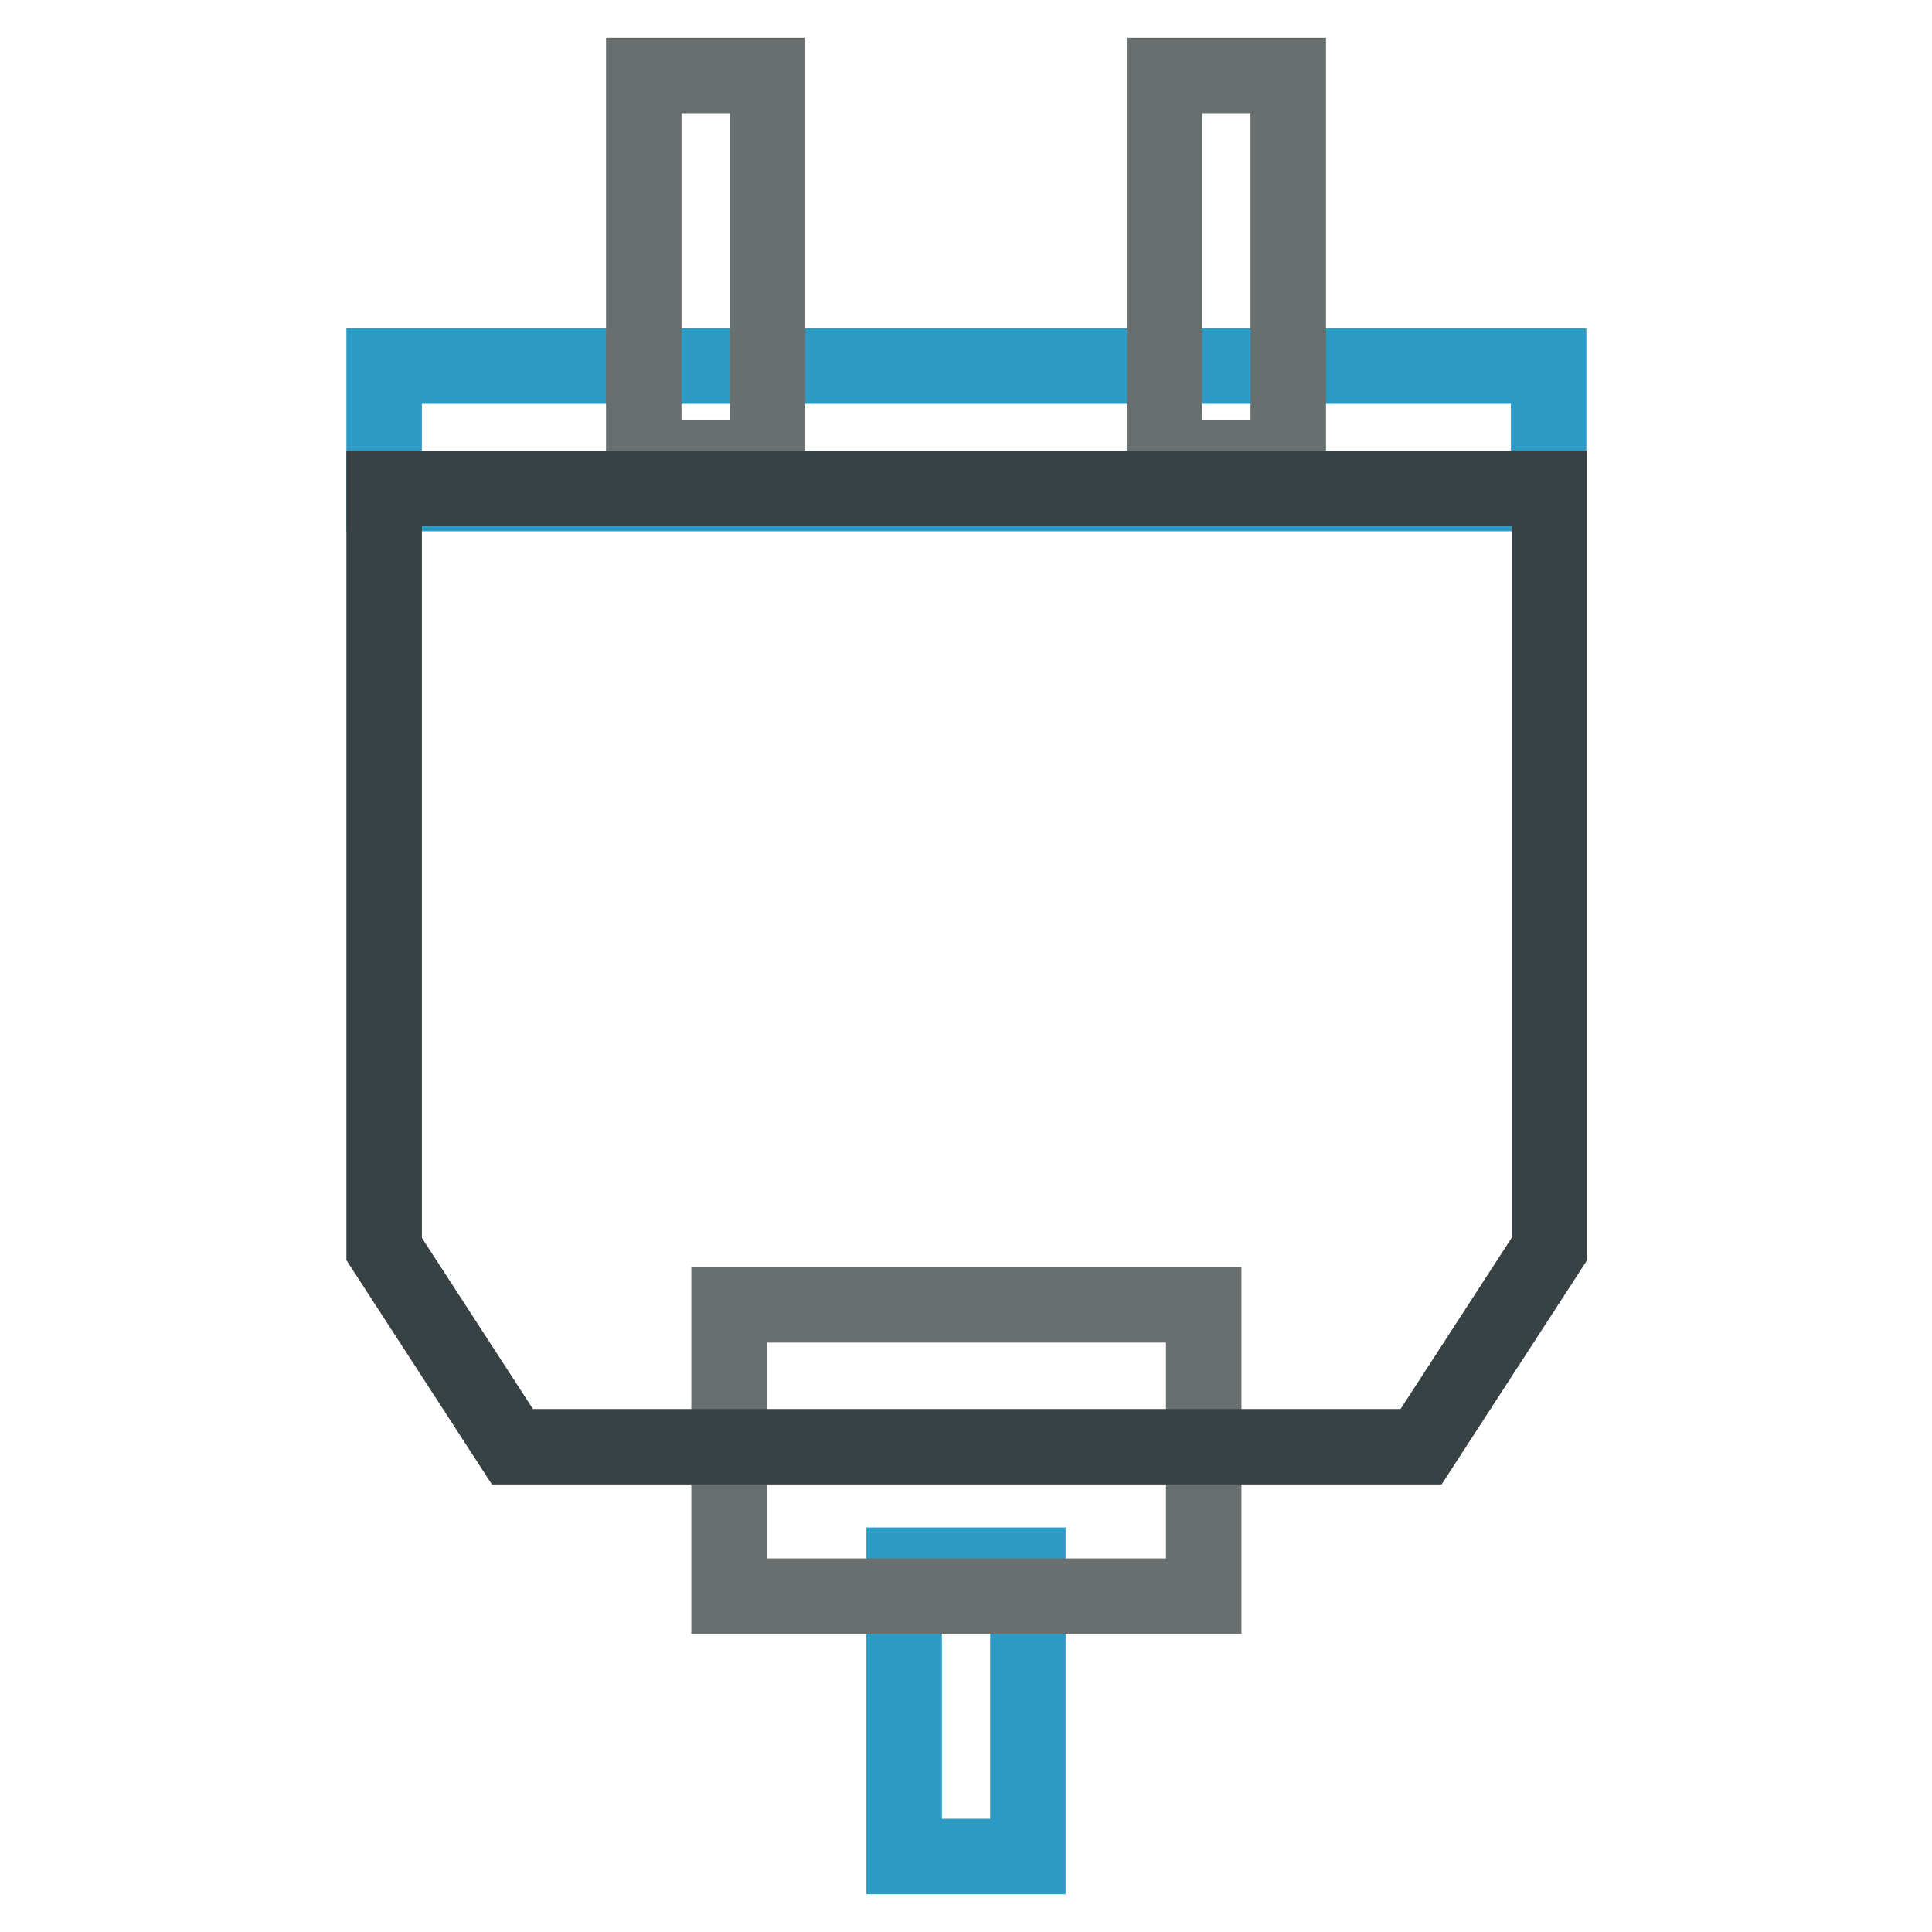
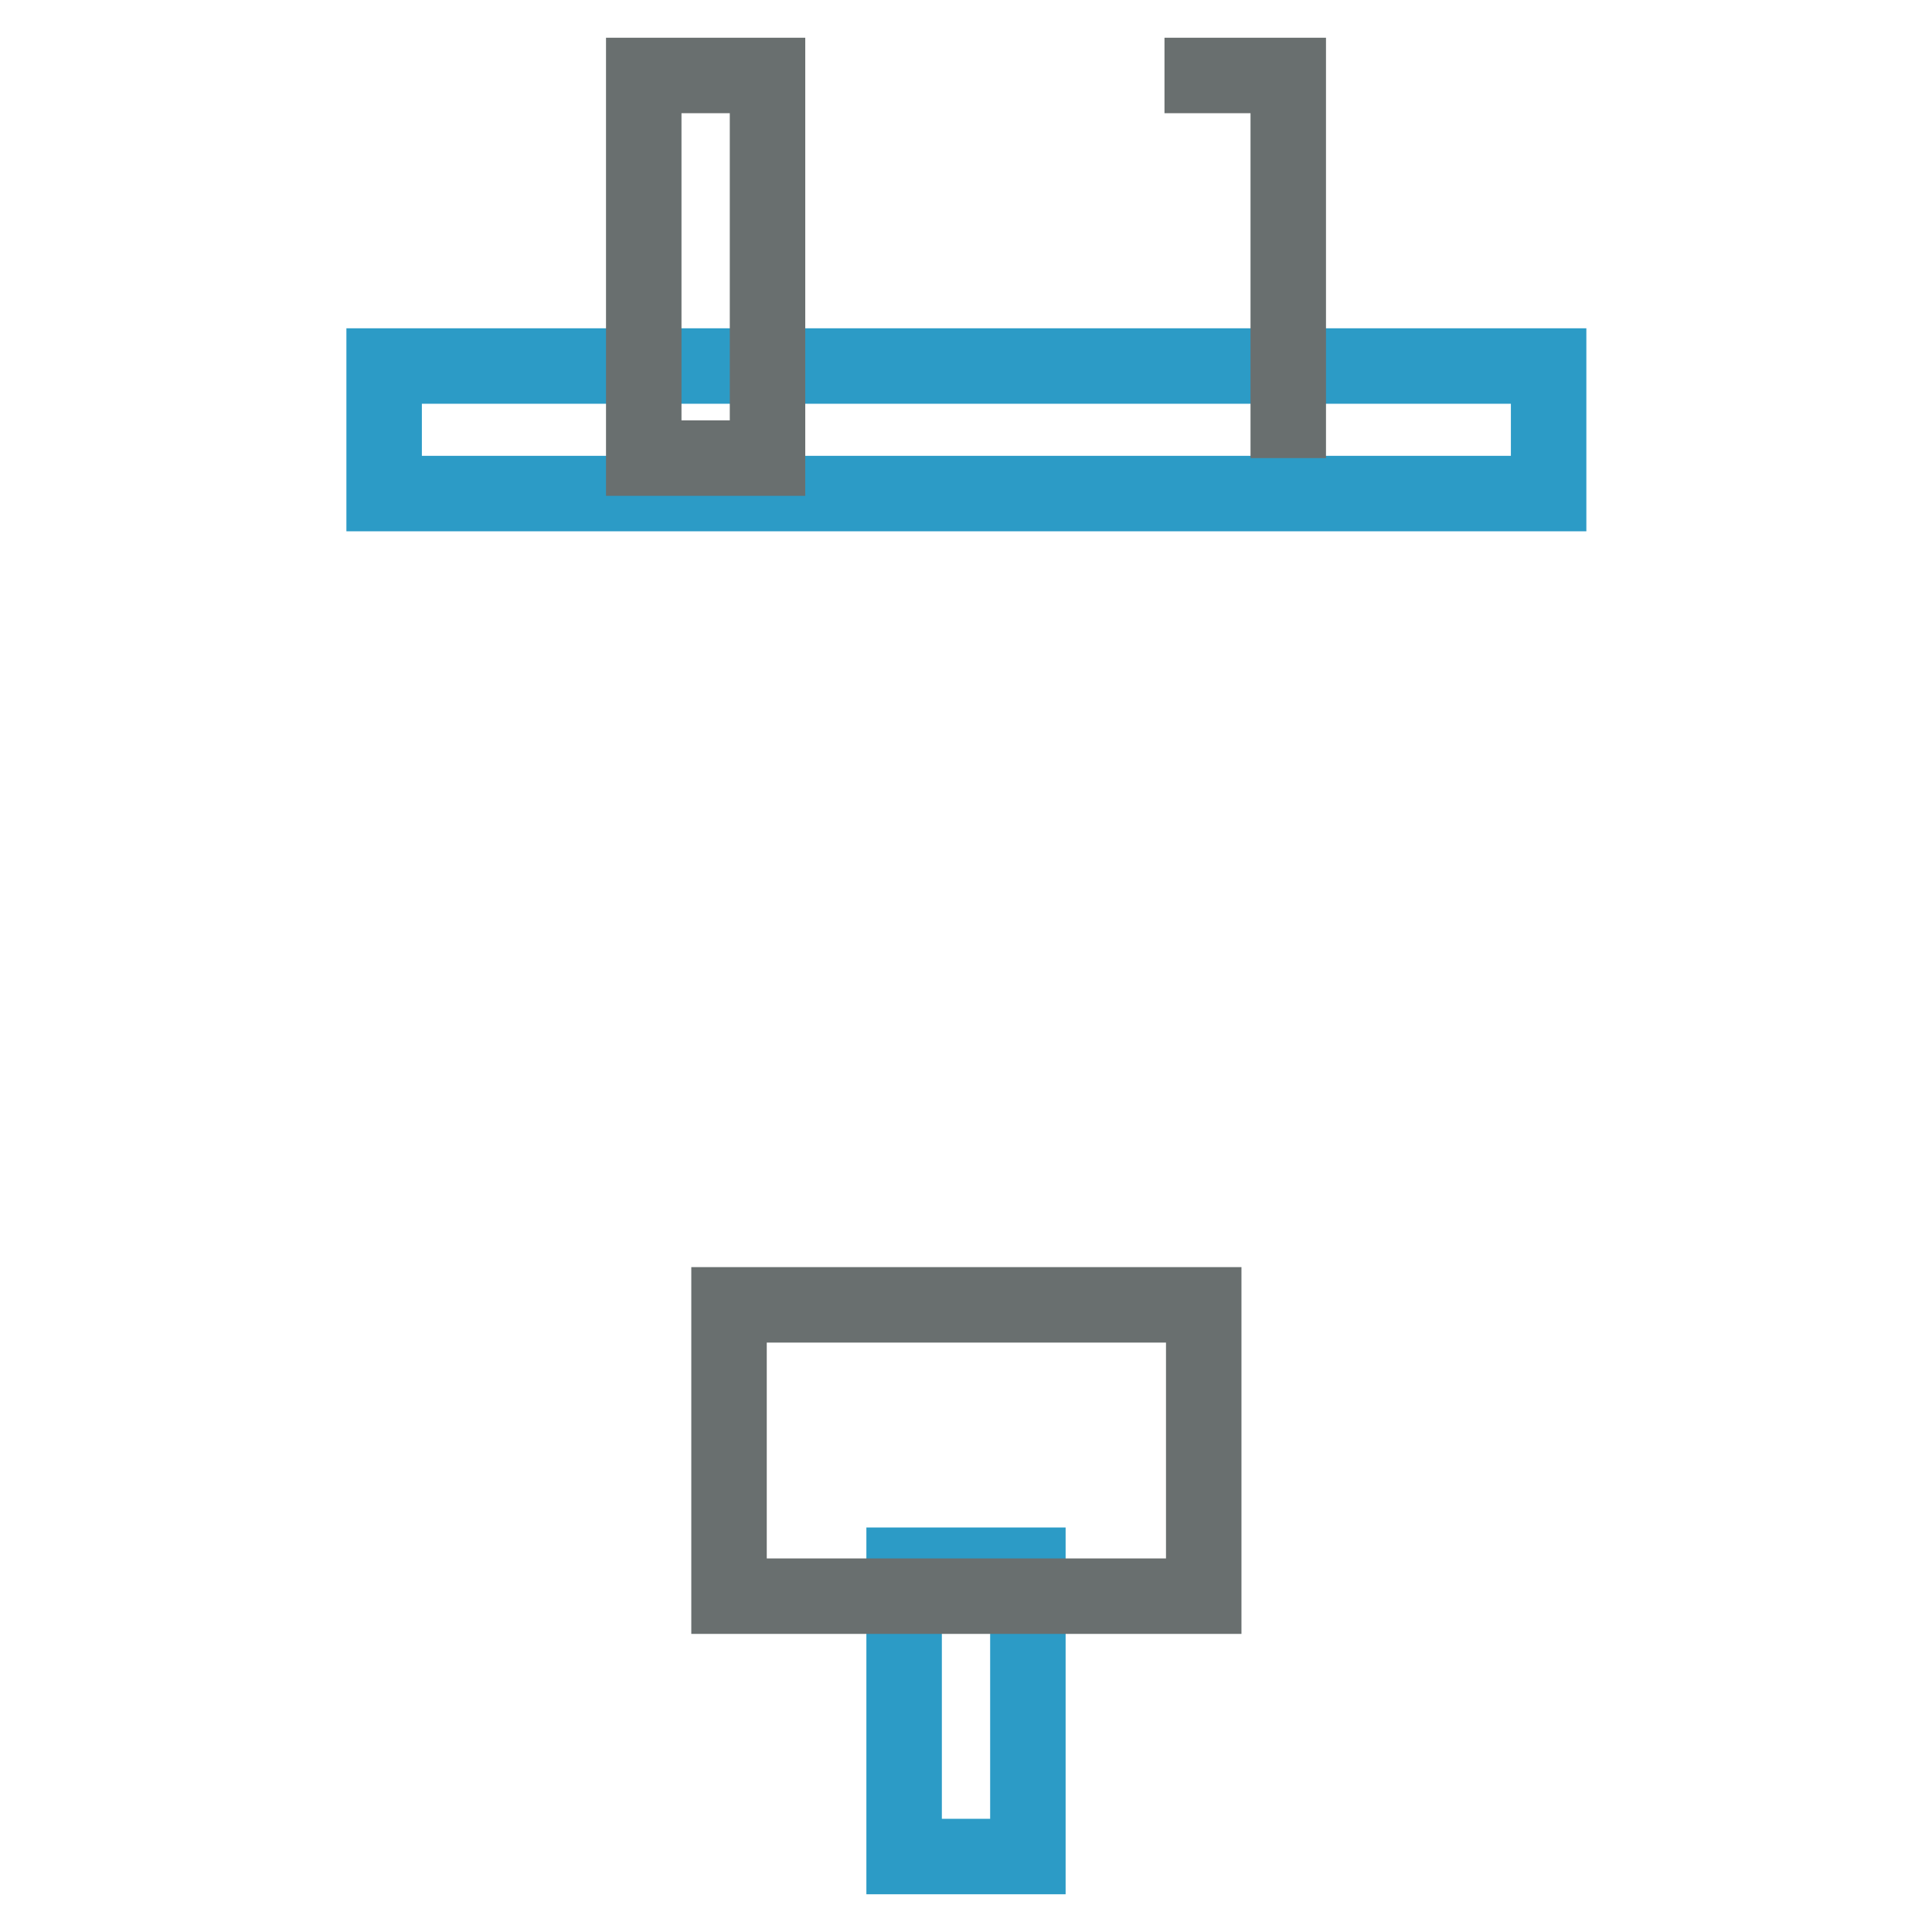
<svg xmlns="http://www.w3.org/2000/svg" version="1.1" x="0px" y="0px" viewBox="0 0 256 256" enable-background="new 0 0 256 256" xml:space="preserve">
  <g>
    <path stroke-width="10" fill-opacity="0" stroke="#2c9bc6" d="M119.8,207.4h16.4V246h-16.4V207.4z" />
    <path stroke-width="10" fill-opacity="0" stroke="#696f6f" d="M96.6,172.9h62.9v38.6H96.6V172.9z" />
    <path stroke-width="10" fill-opacity="0" stroke="#2c9bc6" d="M50.9,48.5h154.3v16.9H50.9V48.5z" />
-     <path stroke-width="10" fill-opacity="0" stroke="#696f6f" d="M85.3,10h16.4v50.7H85.3V10z M154.3,10h16.4v50.7h-16.4V10z" />
-     <path stroke-width="10" fill-opacity="0" stroke="#384244" d="M128,64.7H50.9v100.8l17,26.2h120.4l17-26.2V64.7H128z" />
+     <path stroke-width="10" fill-opacity="0" stroke="#696f6f" d="M85.3,10h16.4v50.7H85.3V10z M154.3,10h16.4v50.7V10z" />
  </g>
</svg>